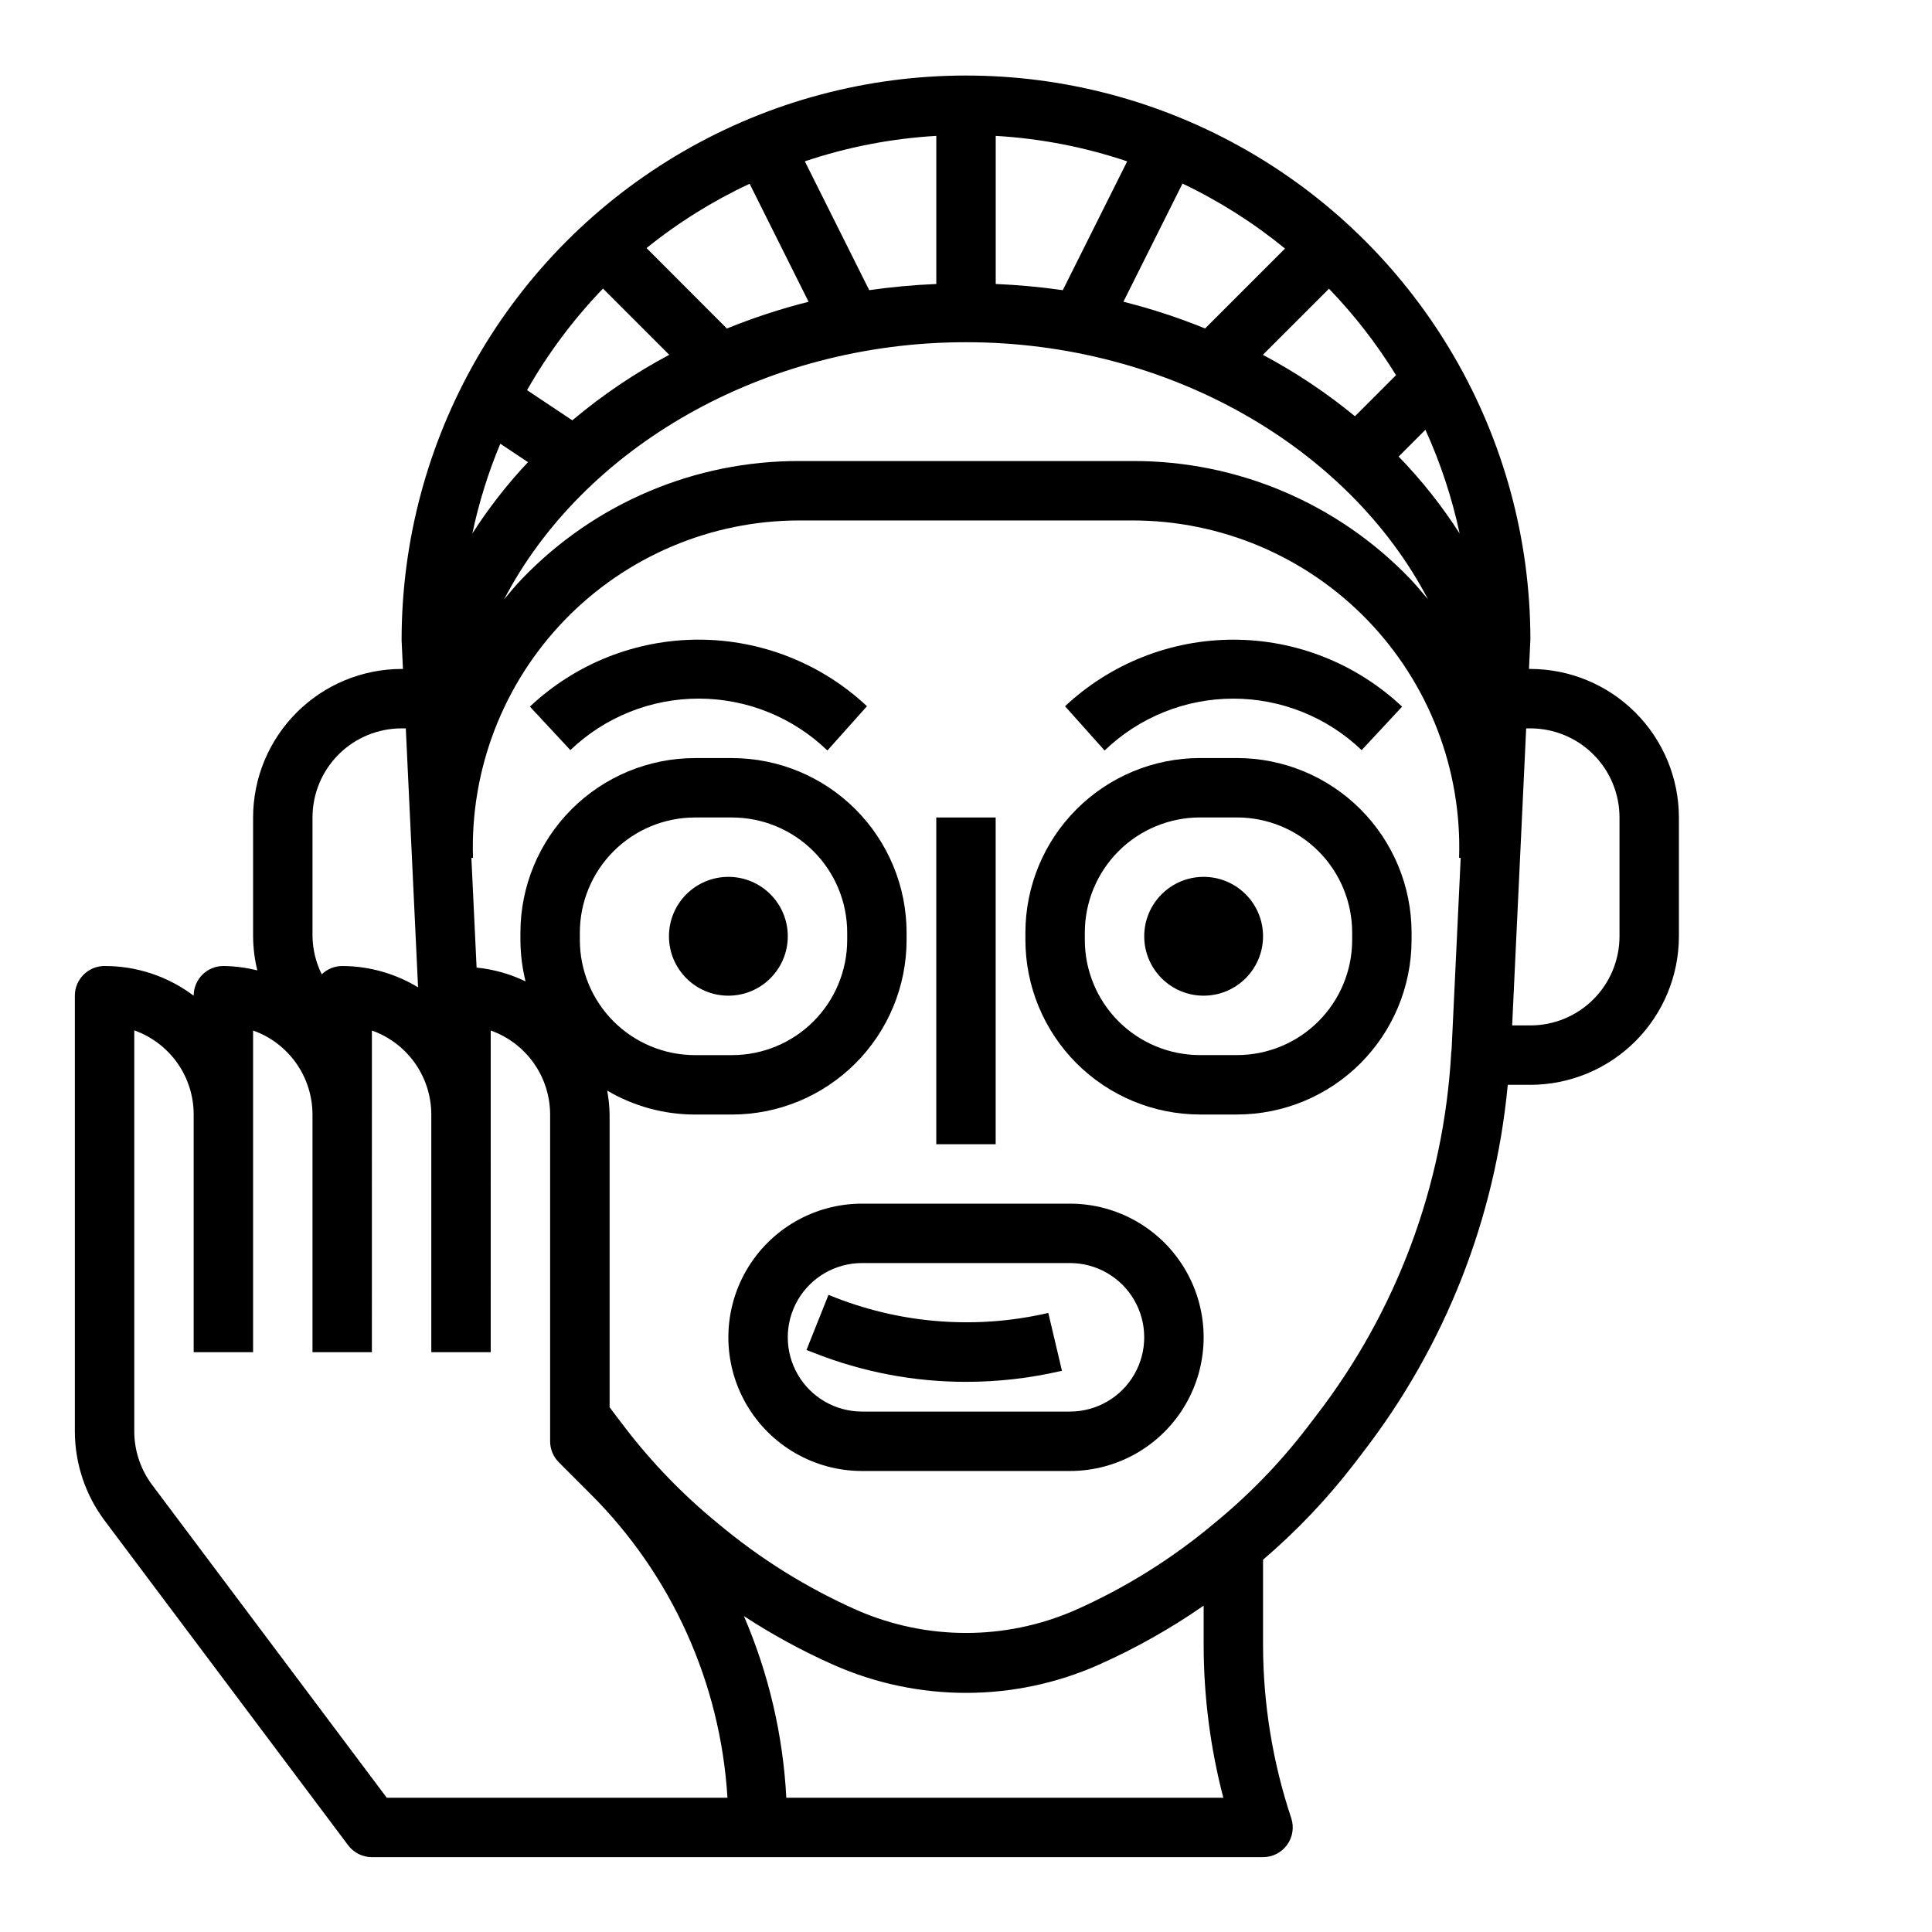
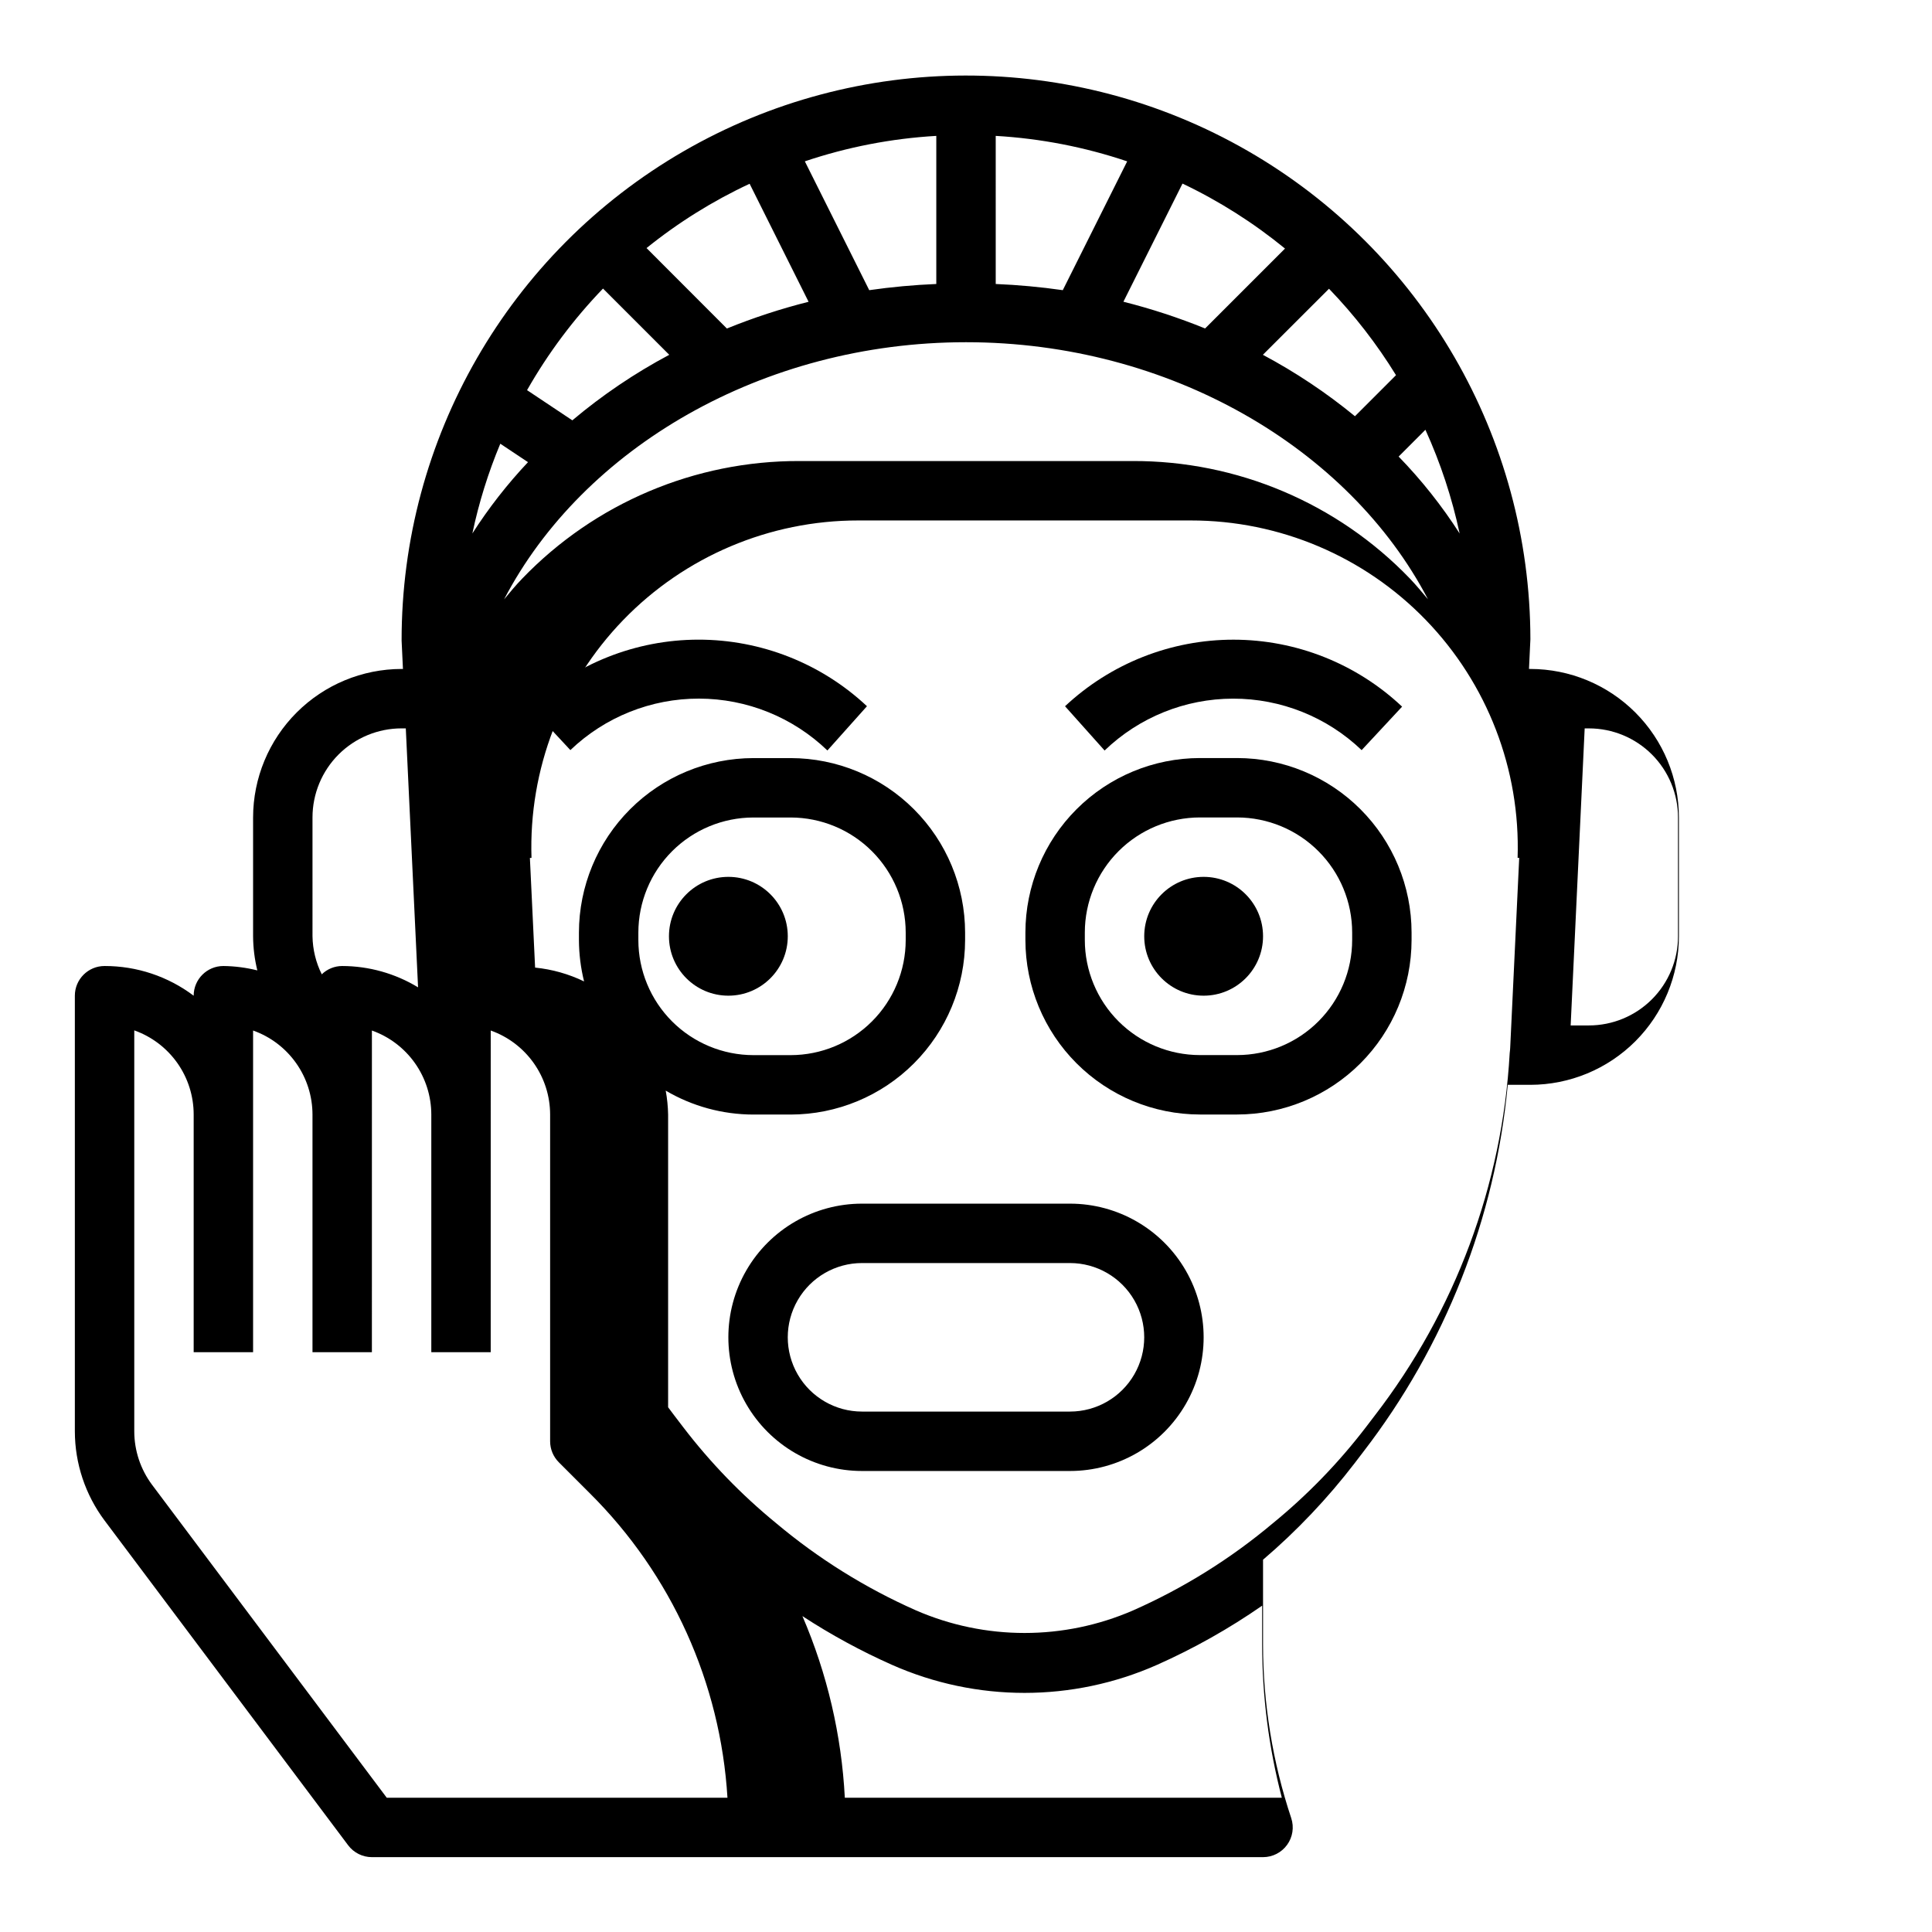
<svg xmlns="http://www.w3.org/2000/svg" fill="#000000" width="800px" height="800px" version="1.1" viewBox="144 144 512 512">
  <g>
-     <path d="m549.57 321.28h-0.371l0.371-7.871c-0.062-53.438-28.629-102.78-74.938-129.44-46.309-26.664-103.32-26.594-149.57 0.176-46.246 26.773-74.695 76.184-74.633 129.62l0.355 7.519-0.355-0.004c-10.434 0.012-20.438 4.164-27.816 11.543-7.379 7.379-11.531 17.383-11.543 27.816v31.488c0.02 3.047 0.398 6.082 1.125 9.039-2.945-0.738-5.965-1.129-8.996-1.164-4.348 0-7.875 3.523-7.875 7.871-6.805-5.125-15.094-7.887-23.613-7.871-4.348 0-7.875 3.523-7.875 7.871v115.46c0.016 8.516 2.777 16.797 7.875 23.617l64.551 86.066c1.484 1.98 3.82 3.148 6.297 3.148h236.16c2.527-0.004 4.898-1.215 6.379-3.266 1.48-2.047 1.887-4.68 1.09-7.078-4.938-14.84-7.461-30.379-7.469-46.02v-22.461c8.965-7.66 17.102-16.238 24.285-25.59l2.258-2.961c21.711-28.16 34.992-61.898 38.309-97.297h5.996c10.438-0.016 20.441-4.164 27.82-11.543 7.379-7.379 11.527-17.383 11.539-27.82v-31.488c-0.012-10.434-4.16-20.438-11.539-27.816-7.379-7.379-17.383-11.531-27.82-11.543zm-27.82-63.387v0.004c4.004 8.809 7.047 18.023 9.07 27.488-4.691-7.324-10.109-14.152-16.168-20.391zm-7.793-14.469-10.879 10.879v0.004c-7.578-6.219-15.75-11.672-24.402-16.281l17.523-17.508c6.727 6.977 12.68 14.656 17.758 22.91zm-56.582-50.773c9.715 4.625 18.836 10.406 27.164 17.219l-21.176 21.176c-7.043-2.863-14.277-5.231-21.648-7.086zm-49.5-12.641c11.863 0.688 23.582 2.957 34.84 6.754l-17.066 34.133c-5.894-0.844-11.824-1.391-17.773-1.637zm-7.871 54.68c53.914 0 101.5 28.055 122.43 68.133-1.574-1.859-3.102-3.723-4.809-5.512h-0.004c-19.227-19.992-45.801-31.242-73.539-31.133h-88.168c-27.734-0.098-54.301 11.16-73.523 31.156-1.707 1.762-3.25 3.629-4.809 5.512 20.914-40.102 68.5-68.156 122.42-68.156zm-7.875-54.68v39.25c-5.945 0.246-11.879 0.793-17.773 1.637l-17.066-34.141c11.262-3.793 22.98-6.059 34.84-6.746zm-49.473 12.688 15.625 31.277c-7.371 1.855-14.605 4.223-21.648 7.086l-21.293-21.32c8.383-6.762 17.555-12.484 27.316-17.043zm-38.852 27.773 17.555 17.555c-9.148 4.871-17.758 10.691-25.684 17.367l-11.996-7.996-0.004-0.004c5.562-9.777 12.324-18.82 20.129-26.922zm-27.223 41.117 7.344 4.887h0.004c-5.492 5.828-10.426 12.152-14.746 18.895 1.715-8.145 4.195-16.105 7.402-23.781zm-49.766 99.051c0-6.262 2.488-12.27 6.918-16.699 4.43-4.426 10.438-6.914 16.699-6.914h1.109l3.25 68.629h0.004c-6.062-3.68-13.016-5.637-20.105-5.652-2.023 0-3.969 0.793-5.418 2.203-1.562-3.133-2.398-6.578-2.457-10.078zm94.465 259.78h-74.785l-62.188-82.922c-3.059-4.094-4.715-9.062-4.723-14.172v-106.27 0.004c4.606 1.637 8.594 4.66 11.414 8.652 2.82 3.996 4.332 8.766 4.328 13.656v62.977h15.746v-85.246c4.602 1.633 8.586 4.652 11.402 8.637 2.82 3.988 4.336 8.75 4.34 13.633v62.977h15.742l0.004-85.246c4.602 1.633 8.582 4.652 11.402 8.637 2.82 3.988 4.336 8.75 4.34 13.633v62.977h15.742l0.004-85.246c4.602 1.633 8.582 4.652 11.402 8.637 2.82 3.988 4.336 8.75 4.34 13.633v86.59c0 2.09 0.832 4.09 2.309 5.566l8.266 8.266c21.617 21.504 34.582 50.199 36.422 80.633zm-23.613-227.29v-2c0.008-8.082 3.223-15.832 8.938-21.547 5.715-5.715 13.465-8.93 21.551-8.941h9.871c8.082 0.012 15.832 3.227 21.547 8.941 5.719 5.715 8.934 13.465 8.941 21.547v2c-0.008 8.086-3.223 15.836-8.941 21.551-5.715 5.715-13.465 8.93-21.547 8.938h-9.871c-8.086-0.008-15.836-3.223-21.551-8.938-5.715-5.715-8.93-13.465-8.938-21.551zm54.715 227.29c-0.863-16.586-4.668-32.883-11.238-48.137 7.551 4.93 15.484 9.25 23.727 12.91 22.371 9.918 47.891 9.918 70.266 0 9.754-4.34 19.074-9.59 27.844-15.68v10.289c0.004 13.703 1.754 27.355 5.211 40.617zm176.33-198.77c0 0.324-0.055 0.691-0.141 1.504h0.004c-1.969 34.895-14.449 68.371-35.797 96.039l-2.258 2.961c-7.223 9.445-15.52 18.016-24.727 25.539-11.184 9.395-23.641 17.164-37 23.07-18.355 7.984-39.203 7.984-57.559 0-13.398-5.93-25.895-13.723-37.109-23.152-9.156-7.496-17.414-16.031-24.602-25.434l-2.32-3.039c-0.551-0.707-1.102-1.465-1.652-2.203v-77.57c-0.039-2.129-0.254-4.25-0.637-6.344 7.039 4.148 15.062 6.336 23.238 6.344h9.871c12.254-0.016 24.008-4.891 32.672-13.559 8.668-8.668 13.543-20.418 13.559-32.676v-2c-0.016-12.254-4.891-24.008-13.559-32.672-8.664-8.668-20.418-13.543-32.672-13.559h-9.871c-12.258 0.016-24.012 4.891-32.676 13.559-8.668 8.664-13.543 20.418-13.559 32.672v2c0.016 3.691 0.473 7.367 1.363 10.953-4.082-1.973-8.473-3.211-12.98-3.664l-1.379-29.062h0.426c-0.77-23.449 8.008-46.207 24.324-63.066 16.32-16.859 38.781-26.375 62.242-26.367h88.168c23.465-0.012 45.93 9.496 62.25 26.352 16.324 16.859 25.109 39.617 24.344 63.066h0.426zm44.473-29.52c0 6.266-2.488 12.273-6.918 16.699-4.43 4.43-10.434 6.918-16.699 6.918h-4.832l3.715-78.719h1.117c6.266 0 12.27 2.488 16.699 6.914 4.43 4.43 6.918 10.438 6.918 16.699z" />
-     <path d="m365.64 487.98-2.078-0.836-5.84 14.625 2.078 0.789c12.801 5.059 26.438 7.652 40.203 7.644 8.559 0.004 17.09-0.98 25.426-2.938l-3.621-15.328v0.004c-18.695 4.34-38.266 2.961-56.168-3.961z" />
+     <path d="m549.57 321.28h-0.371l0.371-7.871c-0.062-53.438-28.629-102.78-74.938-129.44-46.309-26.664-103.32-26.594-149.57 0.176-46.246 26.773-74.695 76.184-74.633 129.62l0.355 7.519-0.355-0.004c-10.434 0.012-20.438 4.164-27.816 11.543-7.379 7.379-11.531 17.383-11.543 27.816v31.488c0.02 3.047 0.398 6.082 1.125 9.039-2.945-0.738-5.965-1.129-8.996-1.164-4.348 0-7.875 3.523-7.875 7.871-6.805-5.125-15.094-7.887-23.613-7.871-4.348 0-7.875 3.523-7.875 7.871v115.46c0.016 8.516 2.777 16.797 7.875 23.617l64.551 86.066c1.484 1.98 3.82 3.148 6.297 3.148h236.16c2.527-0.004 4.898-1.215 6.379-3.266 1.48-2.047 1.887-4.68 1.09-7.078-4.938-14.84-7.461-30.379-7.469-46.02v-22.461c8.965-7.66 17.102-16.238 24.285-25.59l2.258-2.961c21.711-28.16 34.992-61.898 38.309-97.297h5.996c10.438-0.016 20.441-4.164 27.82-11.543 7.379-7.379 11.527-17.383 11.539-27.82v-31.488c-0.012-10.434-4.16-20.438-11.539-27.816-7.379-7.379-17.383-11.531-27.82-11.543zm-27.82-63.387v0.004c4.004 8.809 7.047 18.023 9.07 27.488-4.691-7.324-10.109-14.152-16.168-20.391zm-7.793-14.469-10.879 10.879v0.004c-7.578-6.219-15.75-11.672-24.402-16.281l17.523-17.508c6.727 6.977 12.68 14.656 17.758 22.91zm-56.582-50.773c9.715 4.625 18.836 10.406 27.164 17.219l-21.176 21.176c-7.043-2.863-14.277-5.231-21.648-7.086zm-49.5-12.641c11.863 0.688 23.582 2.957 34.84 6.754l-17.066 34.133c-5.894-0.844-11.824-1.391-17.773-1.637zm-7.871 54.68c53.914 0 101.5 28.055 122.43 68.133-1.574-1.859-3.102-3.723-4.809-5.512h-0.004c-19.227-19.992-45.801-31.242-73.539-31.133h-88.168c-27.734-0.098-54.301 11.16-73.523 31.156-1.707 1.762-3.25 3.629-4.809 5.512 20.914-40.102 68.5-68.156 122.42-68.156zm-7.875-54.68v39.25c-5.945 0.246-11.879 0.793-17.773 1.637l-17.066-34.141c11.262-3.793 22.98-6.059 34.84-6.746zm-49.473 12.688 15.625 31.277c-7.371 1.855-14.605 4.223-21.648 7.086l-21.293-21.32c8.383-6.762 17.555-12.484 27.316-17.043zm-38.852 27.773 17.555 17.555c-9.148 4.871-17.758 10.691-25.684 17.367l-11.996-7.996-0.004-0.004c5.562-9.777 12.324-18.82 20.129-26.922zm-27.223 41.117 7.344 4.887h0.004c-5.492 5.828-10.426 12.152-14.746 18.895 1.715-8.145 4.195-16.105 7.402-23.781zm-49.766 99.051c0-6.262 2.488-12.27 6.918-16.699 4.43-4.426 10.438-6.914 16.699-6.914h1.109l3.25 68.629h0.004c-6.062-3.68-13.016-5.637-20.105-5.652-2.023 0-3.969 0.793-5.418 2.203-1.562-3.133-2.398-6.578-2.457-10.078zm94.465 259.78h-74.785l-62.188-82.922c-3.059-4.094-4.715-9.062-4.723-14.172v-106.27 0.004c4.606 1.637 8.594 4.66 11.414 8.652 2.82 3.996 4.332 8.766 4.328 13.656v62.977h15.746v-85.246c4.602 1.633 8.586 4.652 11.402 8.637 2.82 3.988 4.336 8.75 4.34 13.633v62.977h15.742l0.004-85.246c4.602 1.633 8.582 4.652 11.402 8.637 2.82 3.988 4.336 8.75 4.34 13.633v62.977h15.742l0.004-85.246c4.602 1.633 8.582 4.652 11.402 8.637 2.82 3.988 4.336 8.75 4.34 13.633v86.59c0 2.09 0.832 4.09 2.309 5.566l8.266 8.266c21.617 21.504 34.582 50.199 36.422 80.633m-23.613-227.29v-2c0.008-8.082 3.223-15.832 8.938-21.547 5.715-5.715 13.465-8.93 21.551-8.941h9.871c8.082 0.012 15.832 3.227 21.547 8.941 5.719 5.715 8.934 13.465 8.941 21.547v2c-0.008 8.086-3.223 15.836-8.941 21.551-5.715 5.715-13.465 8.93-21.547 8.938h-9.871c-8.086-0.008-15.836-3.223-21.551-8.938-5.715-5.715-8.93-13.465-8.938-21.551zm54.715 227.29c-0.863-16.586-4.668-32.883-11.238-48.137 7.551 4.93 15.484 9.25 23.727 12.91 22.371 9.918 47.891 9.918 70.266 0 9.754-4.34 19.074-9.59 27.844-15.68v10.289c0.004 13.703 1.754 27.355 5.211 40.617zm176.33-198.77c0 0.324-0.055 0.691-0.141 1.504h0.004c-1.969 34.895-14.449 68.371-35.797 96.039l-2.258 2.961c-7.223 9.445-15.52 18.016-24.727 25.539-11.184 9.395-23.641 17.164-37 23.07-18.355 7.984-39.203 7.984-57.559 0-13.398-5.93-25.895-13.723-37.109-23.152-9.156-7.496-17.414-16.031-24.602-25.434l-2.32-3.039c-0.551-0.707-1.102-1.465-1.652-2.203v-77.57c-0.039-2.129-0.254-4.25-0.637-6.344 7.039 4.148 15.062 6.336 23.238 6.344h9.871c12.254-0.016 24.008-4.891 32.672-13.559 8.668-8.668 13.543-20.418 13.559-32.676v-2c-0.016-12.254-4.891-24.008-13.559-32.672-8.664-8.668-20.418-13.543-32.672-13.559h-9.871c-12.258 0.016-24.012 4.891-32.676 13.559-8.668 8.664-13.543 20.418-13.559 32.672v2c0.016 3.691 0.473 7.367 1.363 10.953-4.082-1.973-8.473-3.211-12.98-3.664l-1.379-29.062h0.426c-0.77-23.449 8.008-46.207 24.324-63.066 16.32-16.859 38.781-26.375 62.242-26.367h88.168c23.465-0.012 45.93 9.496 62.25 26.352 16.324 16.859 25.109 39.617 24.344 63.066h0.426zm44.473-29.52c0 6.266-2.488 12.273-6.918 16.699-4.43 4.43-10.434 6.918-16.699 6.918h-4.832l3.715-78.719h1.117c6.266 0 12.27 2.488 16.699 6.914 4.43 4.43 6.918 10.438 6.918 16.699z" />
    <path d="m504.85 342.79 10.723-11.523h-0.004c-12.078-11.379-28.043-17.727-44.641-17.746-16.598-0.016-32.574 6.293-44.684 17.641l10.484 11.73h0.004c9.145-8.805 21.34-13.73 34.035-13.746 12.695-0.02 24.906 4.867 34.082 13.645z" />
    <path d="m284.43 331.26 10.723 11.523c9.172-8.777 21.383-13.664 34.078-13.645 12.695 0.016 24.891 4.941 34.039 13.746l10.484-11.73c-12.109-11.348-28.086-17.656-44.684-17.641-16.594 0.02-32.559 6.367-44.641 17.746z" />
    <path d="m352.77 392.12c0 8.695-7.047 15.746-15.742 15.746-8.695 0-15.746-7.051-15.746-15.746s7.051-15.742 15.746-15.742c8.695 0 15.742 7.047 15.742 15.742" />
    <path d="m478.72 392.12c0 8.695-7.051 15.746-15.742 15.746-8.695 0-15.746-7.051-15.746-15.746s7.051-15.742 15.746-15.742c8.691 0 15.742 7.047 15.742 15.742" />
    <path d="m427.55 462.98h-55.105c-12.656 0-24.348 6.75-30.676 17.711s-6.328 24.465 0 35.422c6.328 10.961 18.02 17.715 30.676 17.715h55.105c12.656 0 24.352-6.754 30.68-17.715 6.328-10.957 6.328-24.461 0-35.422s-18.023-17.711-30.68-17.711zm0 55.105h-55.105v-0.004c-7.031 0-13.527-3.75-17.043-9.84-3.516-6.09-3.516-13.59 0-19.68s10.012-9.84 17.043-9.84h55.105c7.031 0 13.527 3.75 17.043 9.84s3.516 13.59 0 19.68c-3.516 6.09-10.012 9.84-17.043 9.84z" />
    <path d="m471.85 344.89h-9.871c-12.258 0.016-24.008 4.891-32.676 13.559-8.668 8.664-13.543 20.418-13.559 32.672v2c0.016 12.258 4.891 24.008 13.559 32.676s20.418 13.543 32.676 13.559h9.871c12.258-0.016 24.008-4.891 32.676-13.559 8.664-8.668 13.539-20.418 13.555-32.676v-2c-0.016-12.254-4.891-24.008-13.555-32.672-8.668-8.668-20.418-13.543-32.676-13.559zm30.488 48.23c-0.008 8.086-3.223 15.836-8.941 21.551-5.715 5.715-13.465 8.93-21.547 8.938h-9.871c-8.086-0.008-15.836-3.223-21.551-8.938-5.715-5.715-8.93-13.465-8.938-21.551v-2c0.008-8.082 3.223-15.832 8.938-21.547 5.715-5.715 13.465-8.93 21.551-8.941h9.871c8.082 0.012 15.832 3.227 21.547 8.941 5.719 5.715 8.934 13.465 8.941 21.547z" />
-     <path d="m392.12 360.64h15.742v86.594h-15.742z" />
  </g>
</svg>